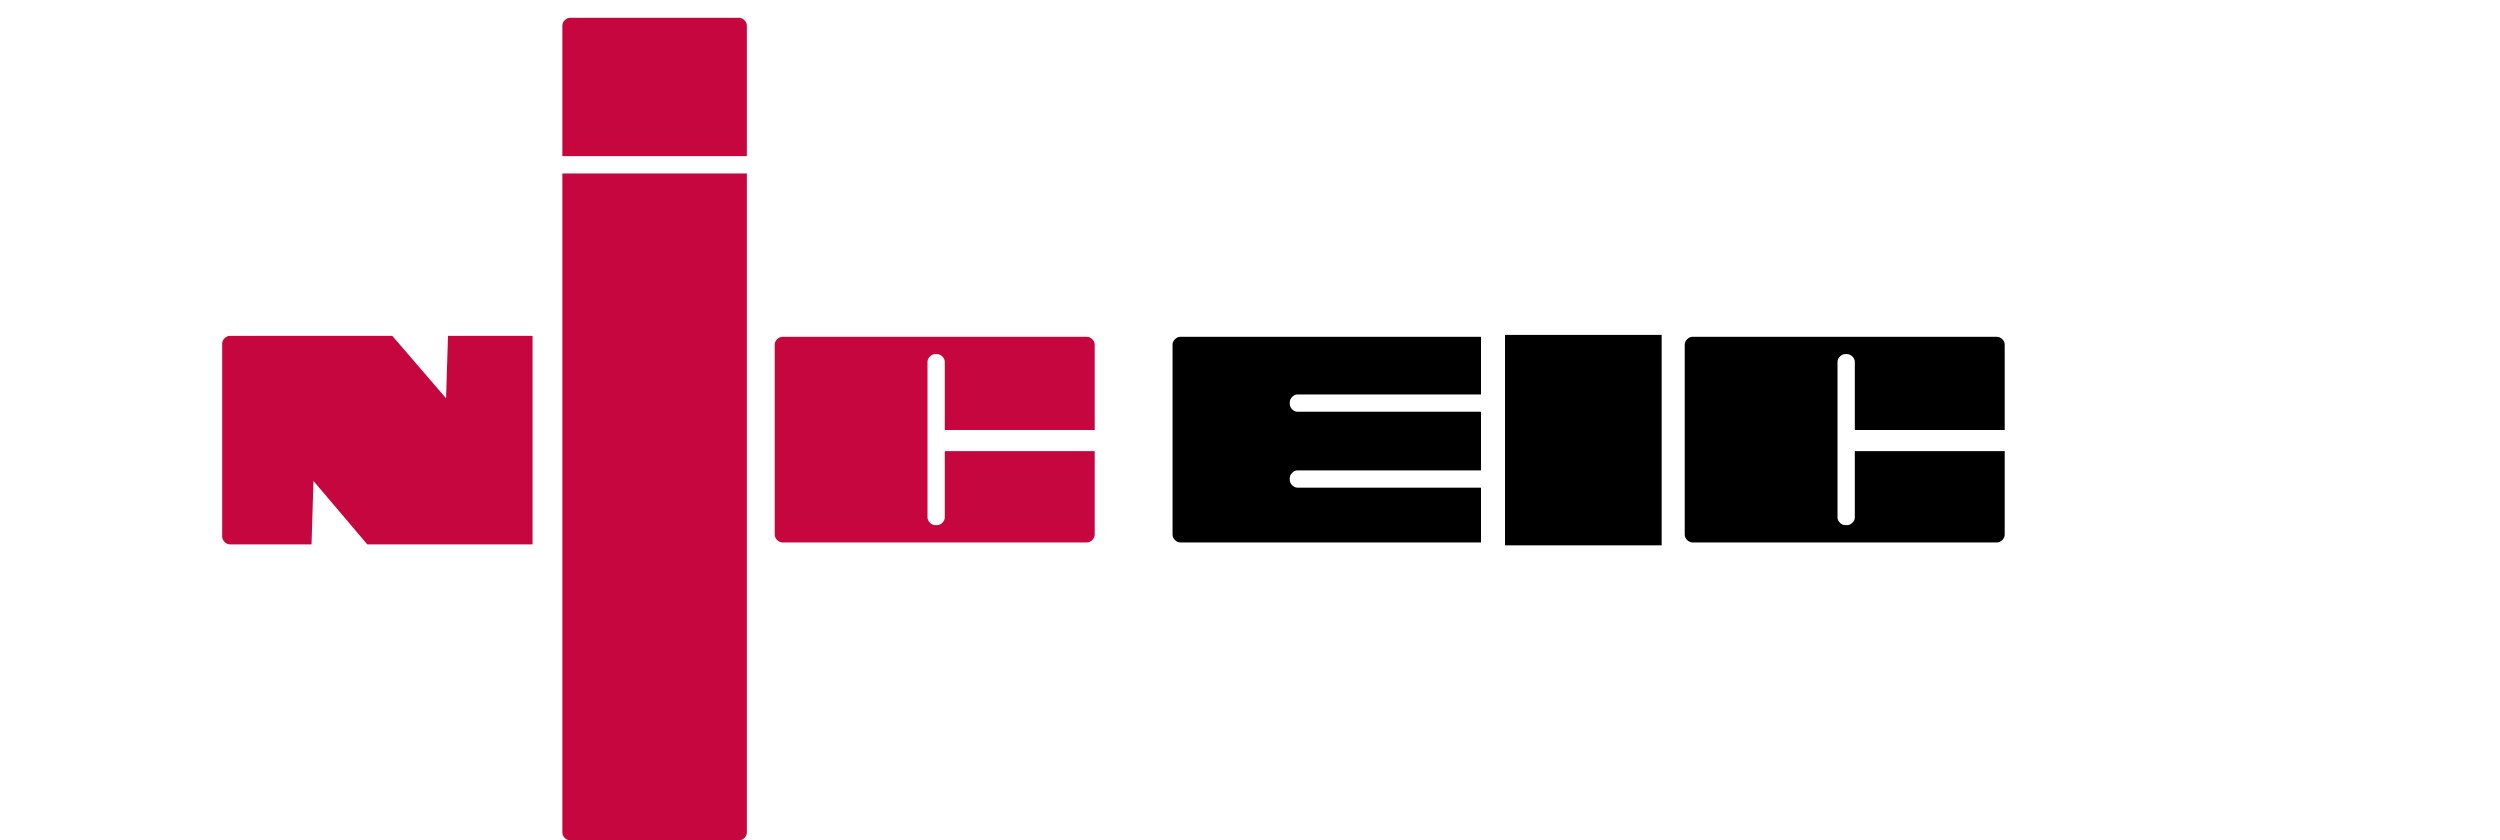
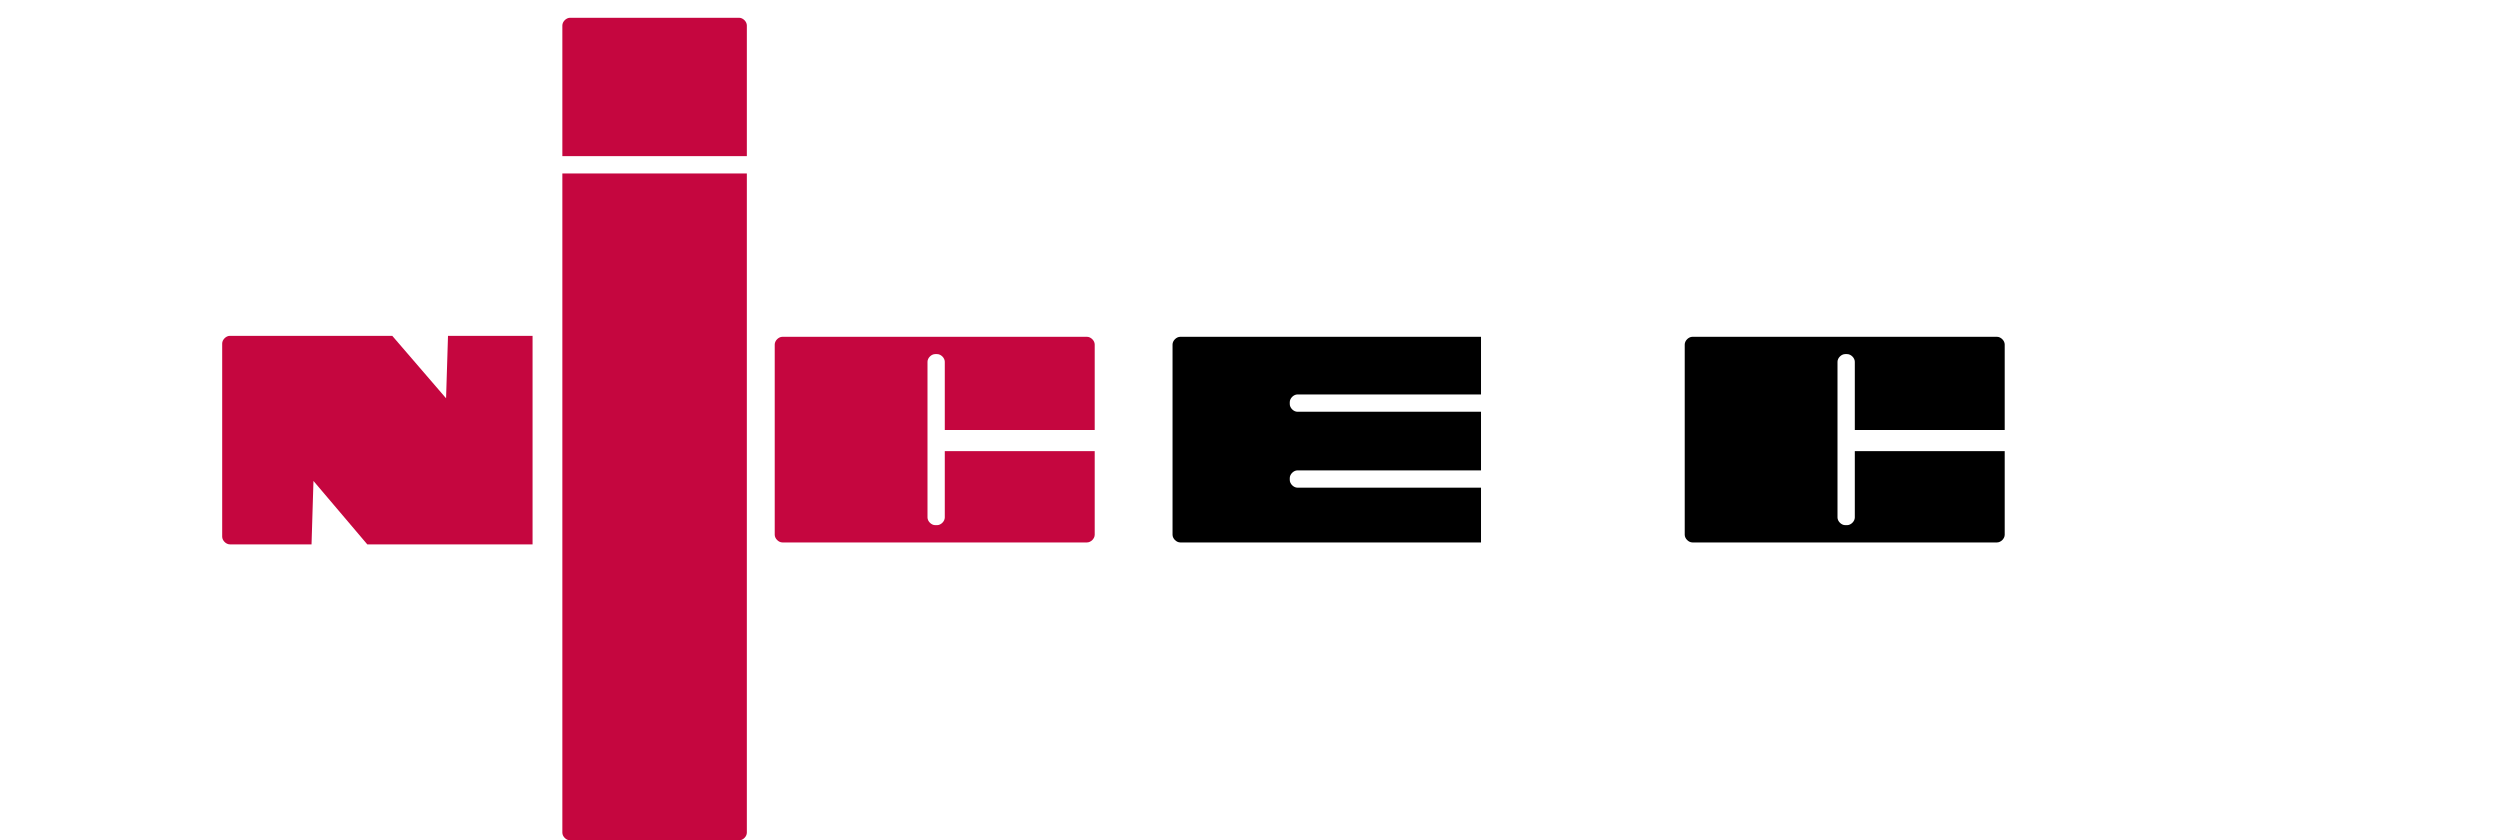
<svg xmlns="http://www.w3.org/2000/svg" fill="none" viewBox="0 0 119 40" height="40" width="119">
  <path fill="#C5063F" d="M35.55 7.433V1.212C35.55 1.029 35.367 0.846 35.184 0.846H27.134C26.951 0.846 26.768 1.029 26.768 1.212V7.433H35.55Z" />
  <path fill="#C5063F" d="M26.768 8.256V39.634C26.768 39.817 26.951 40 27.134 40H35.184C35.367 40 35.55 39.817 35.55 39.634V8.256H26.768Z" />
  <path fill="#C5063F" d="M44.972 21.475V24.631C44.972 24.814 44.79 24.997 44.607 24.997H44.515C44.332 24.997 44.149 24.814 44.149 24.631V17.221C44.149 17.038 44.332 16.855 44.515 16.855H44.607C44.79 16.855 44.972 17.038 44.972 17.221V20.469H52.108V16.398C52.108 16.215 51.925 16.032 51.742 16.032H37.242C37.059 16.032 36.877 16.215 36.877 16.398V25.454C36.877 25.637 37.059 25.82 37.242 25.82H51.742C51.925 25.82 52.108 25.637 52.108 25.454V21.475H44.972Z" />
  <path fill="black" d="M88.289 21.475V24.631C88.289 24.814 88.106 24.997 87.923 24.997H87.831C87.648 24.997 87.465 24.814 87.465 24.631V17.221C87.465 17.038 87.648 16.855 87.831 16.855H87.923C88.106 16.855 88.289 17.038 88.289 17.221V20.469H95.424V16.398C95.424 16.215 95.241 16.032 95.058 16.032H80.559C80.376 16.032 80.193 16.215 80.193 16.398V25.454C80.193 25.637 80.376 25.82 80.559 25.82H95.058C95.241 25.82 95.424 25.637 95.424 25.454V21.475H88.289Z" />
  <path fill="black" d="M70.496 23.213H61.759C61.576 23.213 61.393 23.03 61.393 22.847V22.756C61.393 22.573 61.576 22.39 61.759 22.39H70.496V19.6H61.759C61.576 19.6 61.393 19.417 61.393 19.234V19.142C61.393 18.959 61.576 18.776 61.759 18.776H70.496V16.032H56.179C55.996 16.032 55.813 16.215 55.813 16.398V25.454C55.813 25.637 55.996 25.82 56.179 25.82H70.496V23.213Z" />
-   <path fill="black" d="M79.095 15.941H71.639V25.958H79.095V15.941Z" />
  <path fill="#C5063F" d="M21.325 15.986L21.233 18.959L18.672 15.986H10.942C10.759 15.986 10.576 16.169 10.576 16.352V25.546C10.576 25.729 10.759 25.912 10.942 25.912H14.829L14.921 22.893L17.483 25.912H25.35V15.986H21.279H21.325Z" />
</svg>